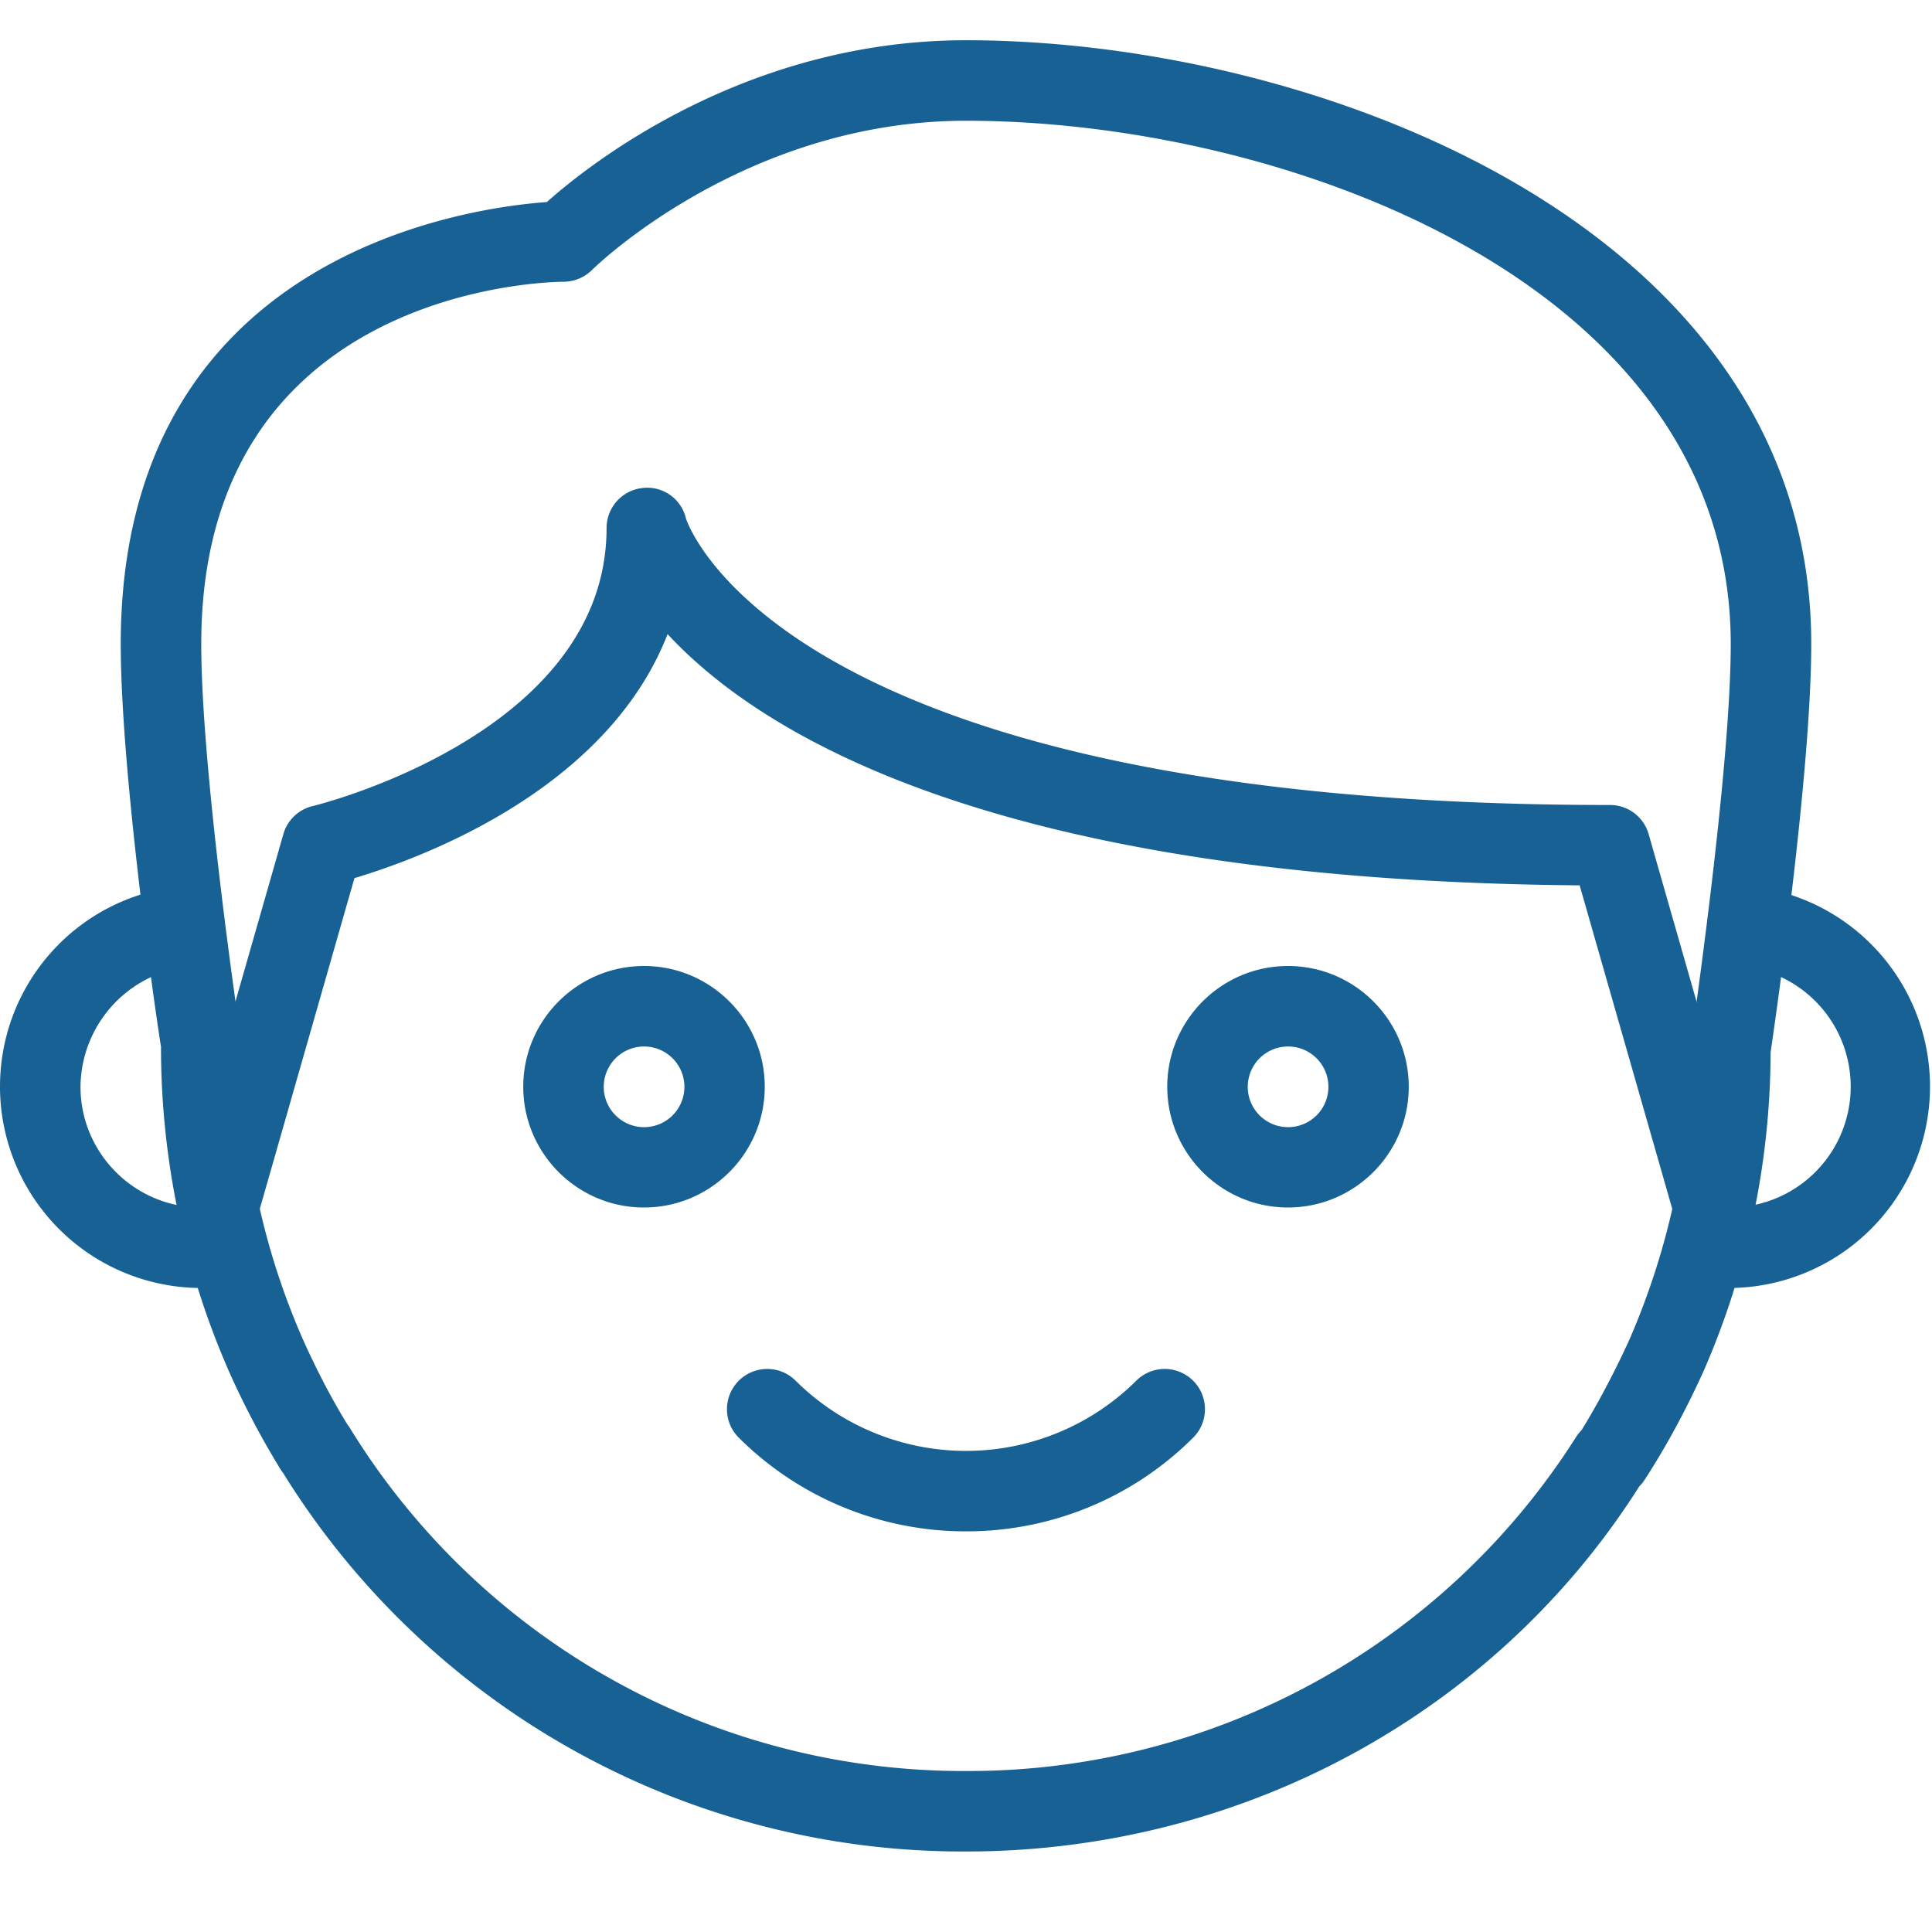
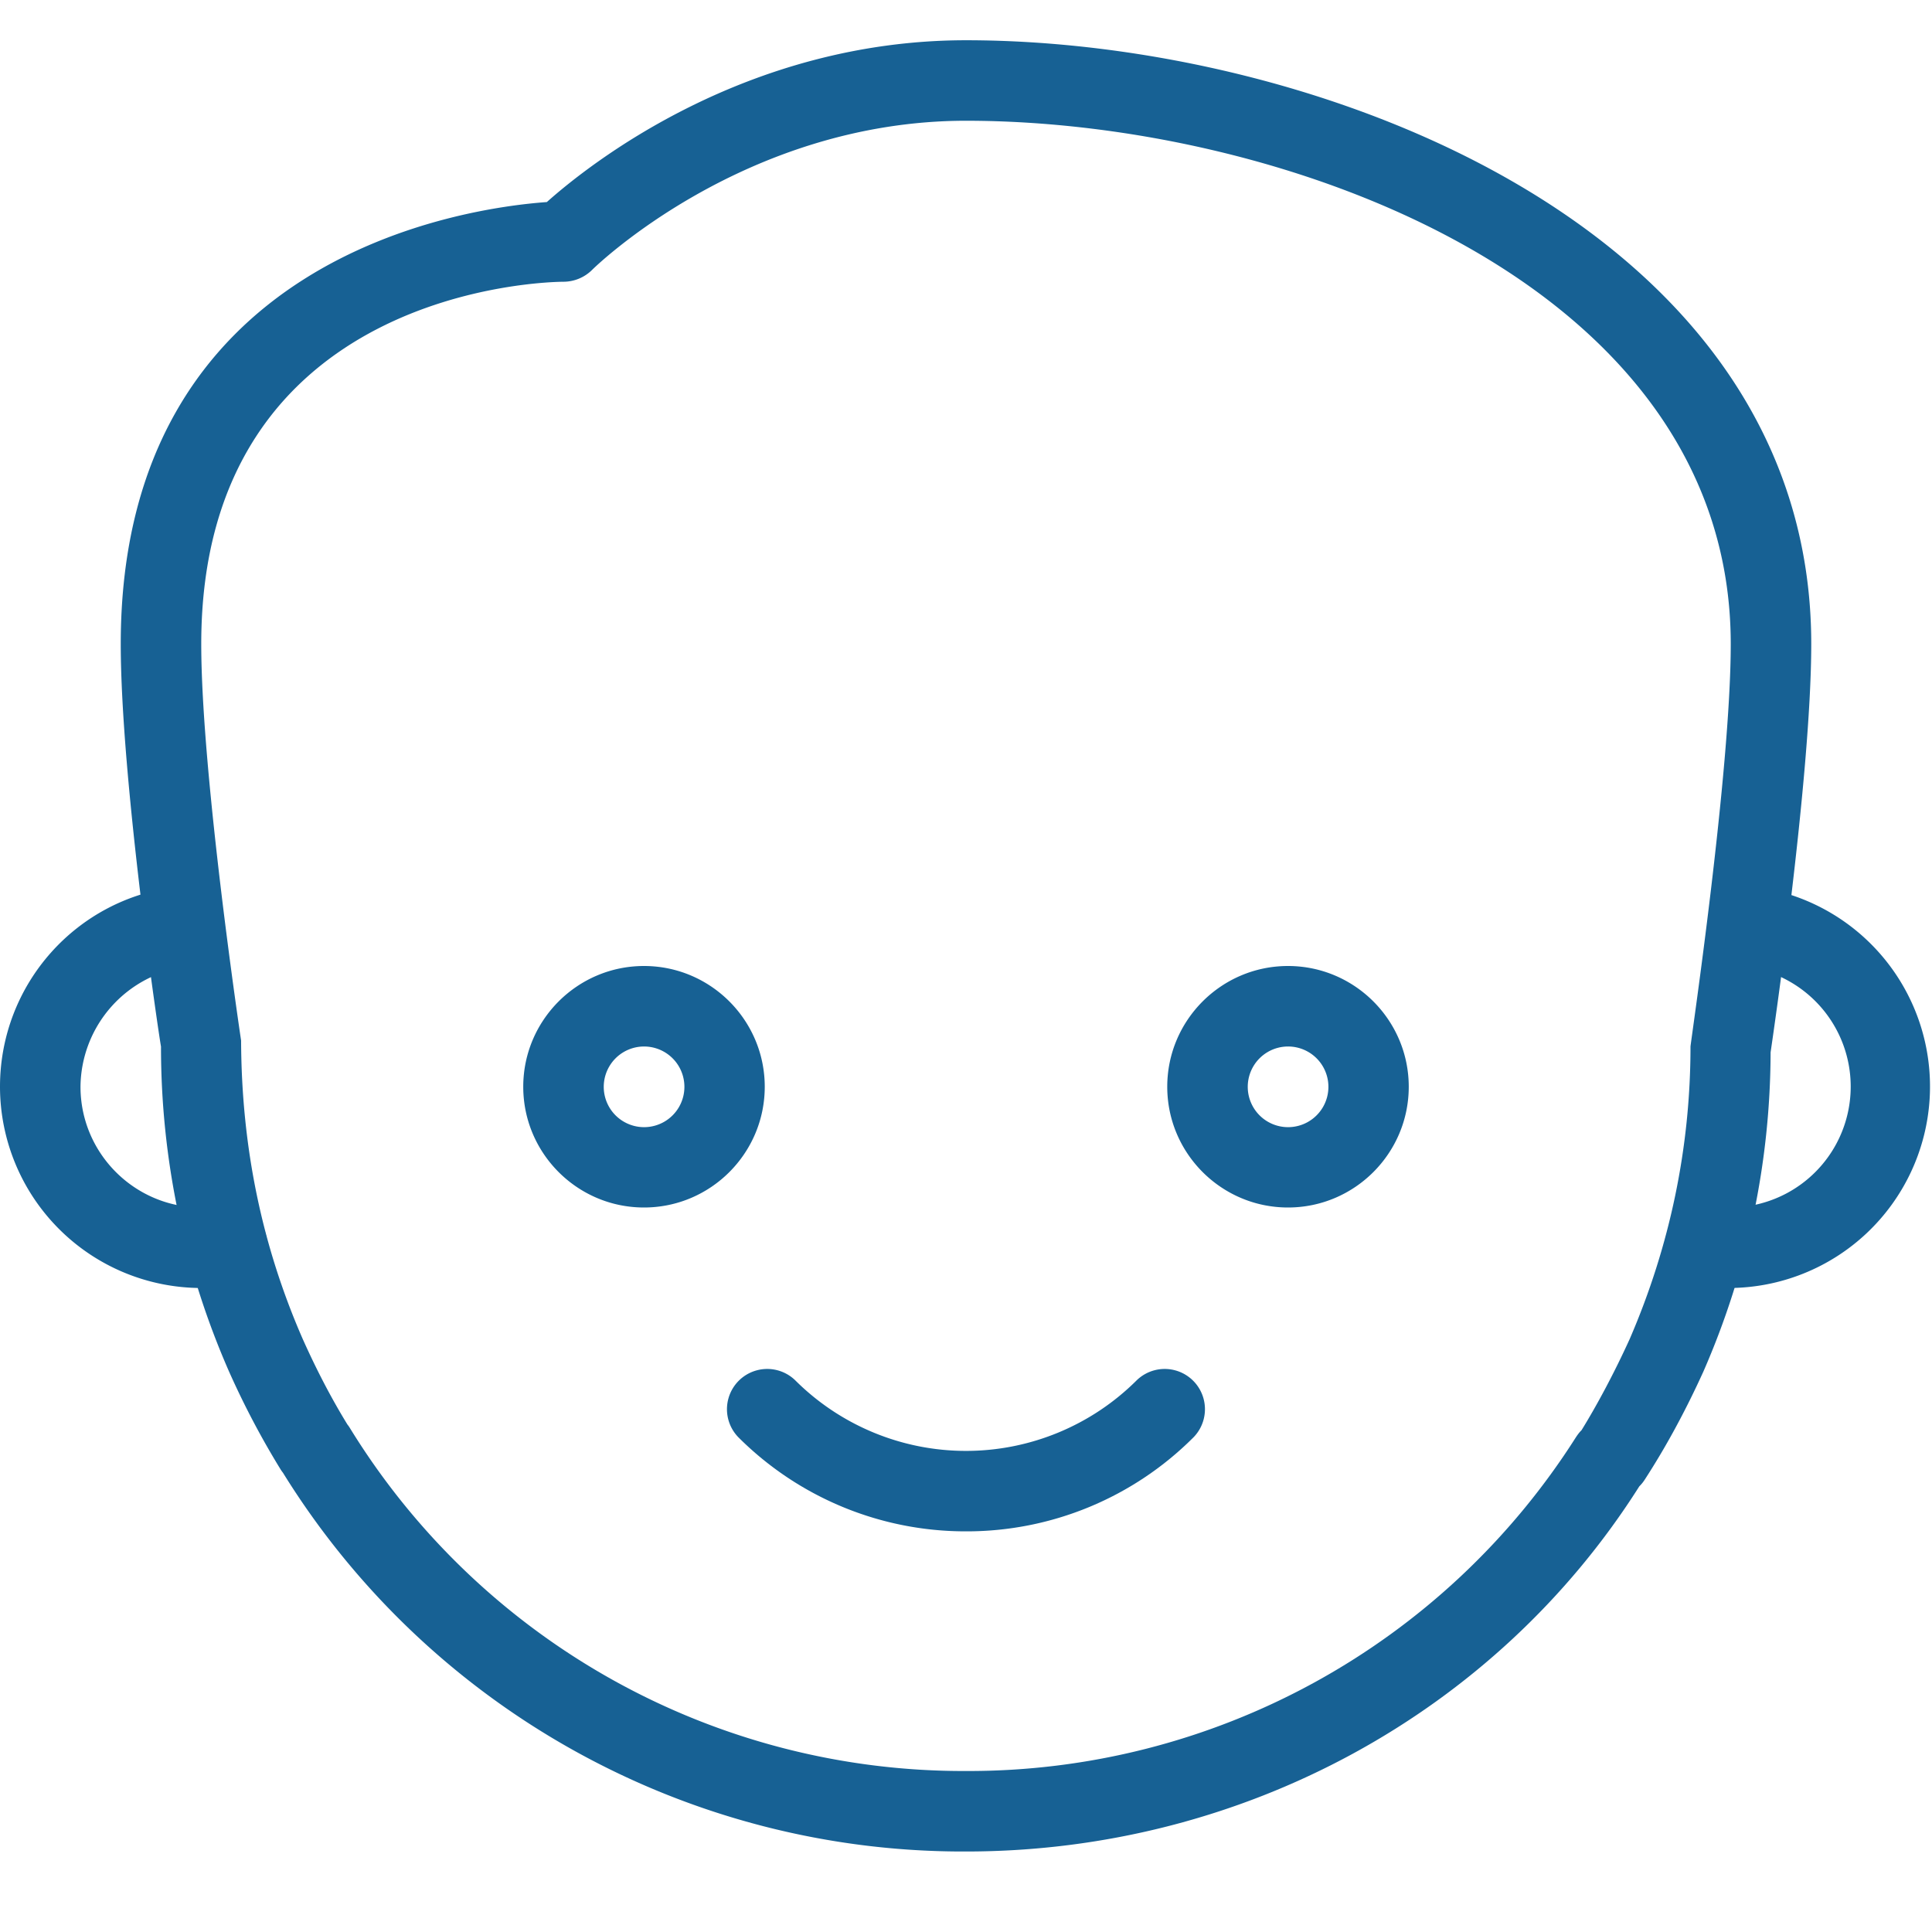
<svg xmlns="http://www.w3.org/2000/svg" version="1.1" width="512" height="512" x="0" y="0" viewBox="0 0 24 24" style="enable-background:new 0 0 512 512" xml:space="preserve" class="">
  <g>
    <path d="M12 23a9.936 9.936 0 0 1-8.485-4.705.449.449 0 0 1-.029-.041 10.38 10.38 0 0 1-.642-1.219A10.03 10.03 0 0 1 2 13c-.015-.063-.5-3.312-.5-5 0-4.827 4.291-5.418 5.293-5.49C7.328 2.033 9.264.5 12 .5 16.36.5 22.5 2.827 22.5 8c0 1.657-.485 4.935-.505 5.073a9.947 9.947 0 0 1-.835 3.965c-.223.491-.467.94-.73 1.345a.467.467 0 0 1-.066.081C18.584 21.276 15.436 23 12 23zm-7.684-5.304a.343.343 0 0 1 .029.041A8.943 8.943 0 0 0 12 22a8.936 8.936 0 0 0 7.578-4.148c.02-.03.042-.06.068-.085.18-.291.4-.696.599-1.134.5-1.156.755-2.382.755-3.633.01-.106.5-3.416.5-5 0-4.483-5.555-6.5-9.5-6.5-2.761 0-4.628 1.835-4.646 1.854a.507.507 0 0 1-.353.146C6.817 3.501 2.5 3.57 2.5 8c0 1.614.49 4.893.495 4.926.005 1.328.26 2.55.764 3.704.177.396.361.747.557 1.066z" fill="#176194" data-original="#000000" />
-     <path d="M21.288 15.5a.5.5 0 0 1-.48-.362l-1.185-4.14c-7.234-.06-10.164-1.862-11.33-3.121-.755 1.94-3.066 2.786-3.89 3.031l-1.21 4.229a.5.5 0 0 1-.961-.275l1.288-4.5a.498.498 0 0 1 .366-.349c.037-.009 3.649-.891 3.649-3.454a.5.5 0 0 1 .44-.496.494.494 0 0 1 .546.377C8.529 6.467 9.659 10 20 10c.223 0 .419.147.48.362l1.288 4.5a.5.5 0 0 1-.48.638z" fill="#176194" data-original="#000000" />
    <path d="M21.48 16c-.116 0-.233-.011-.349-.021a.5.5 0 0 1-.449-.547.508.508 0 0 1 .546-.449c.084.008.168.017.252.017a1.502 1.502 0 0 0 .181-2.994.5.5 0 0 1-.437-.556.498.498 0 0 1 .556-.437 2.503 2.503 0 0 1-.3 4.987zM2.5 16A2.503 2.503 0 0 1 0 13.5c0-1.278.957-2.348 2.225-2.487a.501.501 0 0 1 .11.994A1.517 1.517 0 0 0 1 13.5c0 .827.673 1.5 1.5 1.5.08 0 .155-.007.219-.02a.496.496 0 0 1 .59.389.5.5 0 0 1-.389.59c-.13.027-.272.041-.42.041zM8 15c-.827 0-1.5-.673-1.5-1.5S7.173 12 8 12s1.5.673 1.5 1.5S8.827 15 8 15zm0-2a.5.5 0 1 0 .002 1.002A.5.5 0 0 0 8 13zM16 15c-.827 0-1.5-.673-1.5-1.5S15.173 12 16 12s1.5.673 1.5 1.5S16.827 15 16 15zm0-2a.5.5 0 1 0 .002 1.002A.5.5 0 0 0 16 13zM12 19.023a3.99 3.99 0 0 1-2.829-1.17.5.5 0 0 1 .707-.707 3.003 3.003 0 0 0 4.243 0 .5.5 0 0 1 .707.707A3.981 3.981 0 0 1 12 19.023z" fill="#176194" data-original="#000000" />
  </g>
</svg>